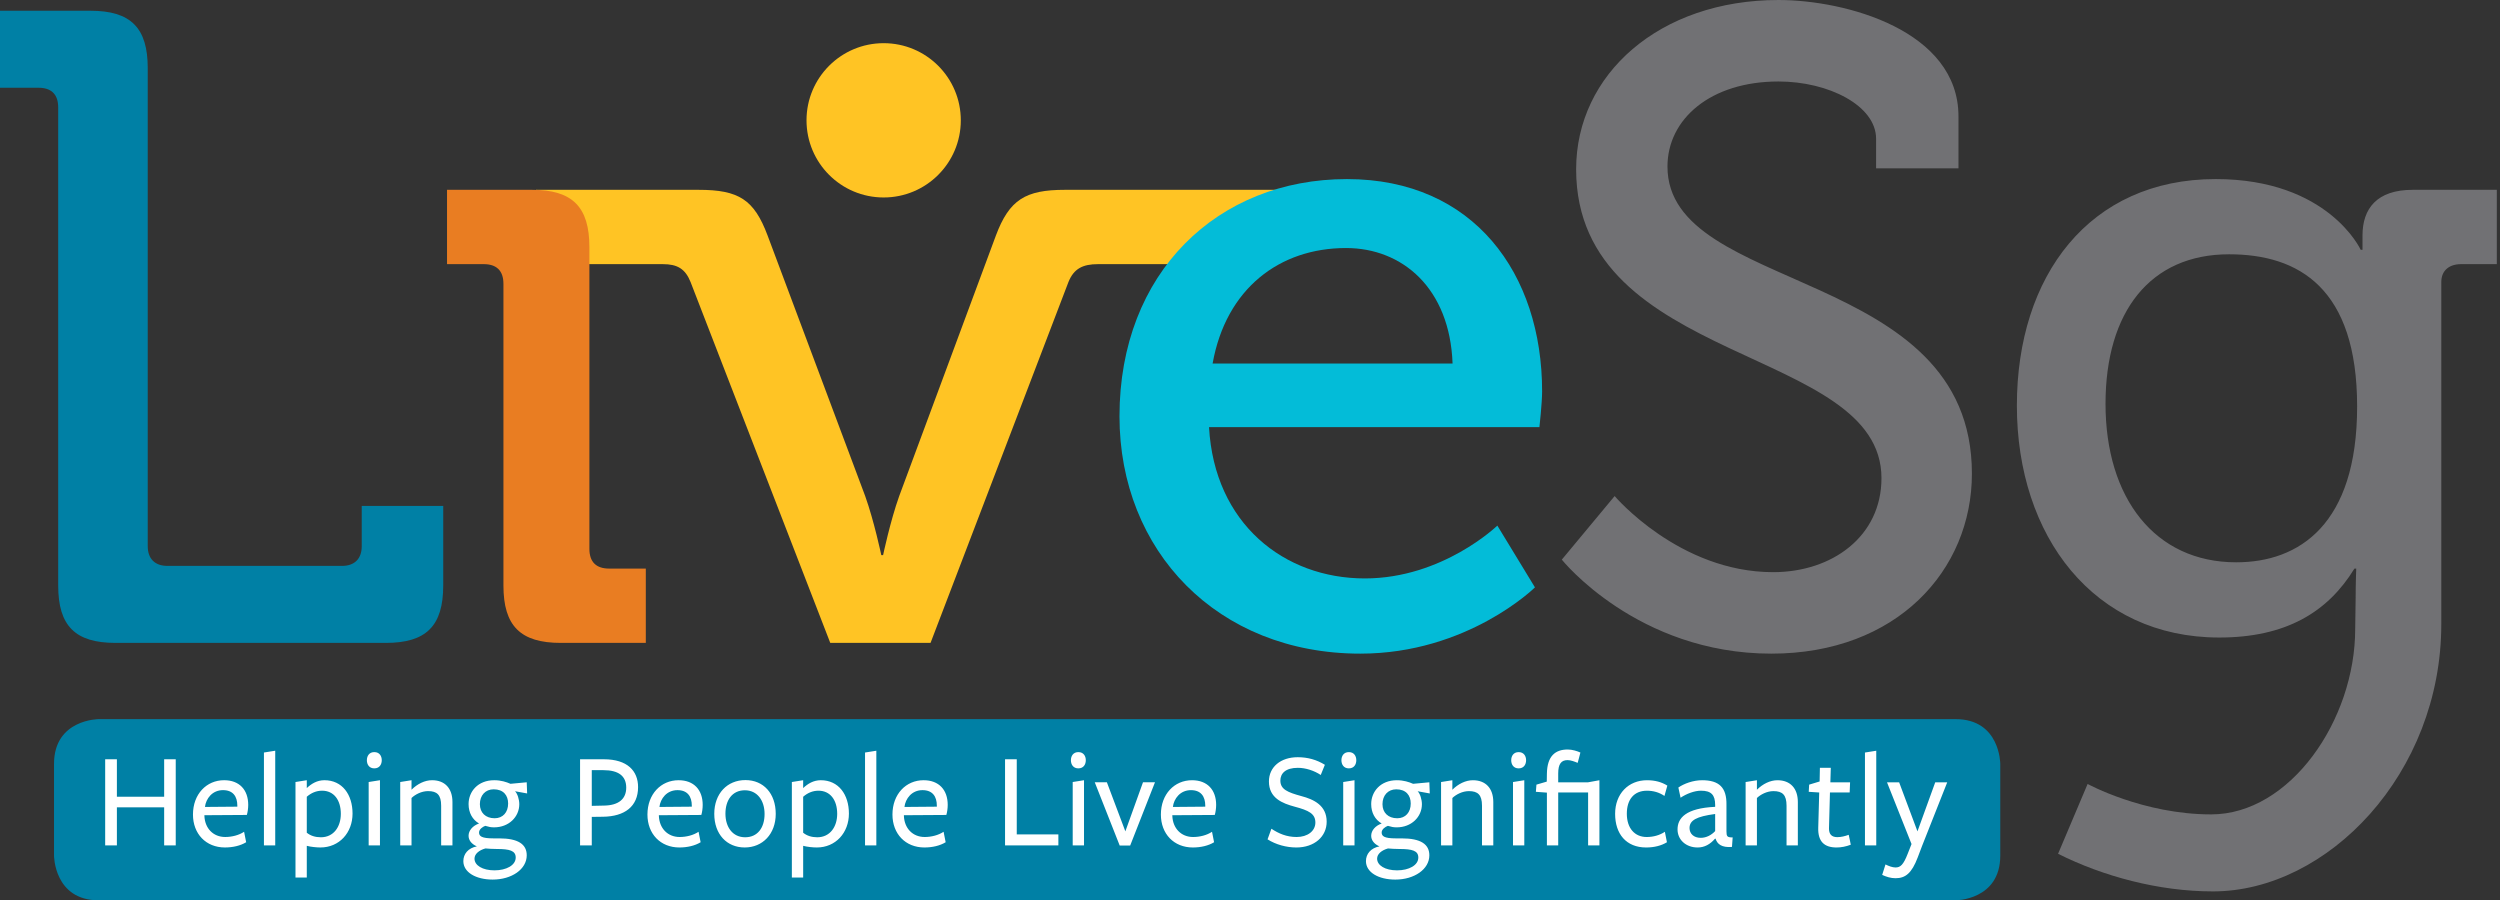
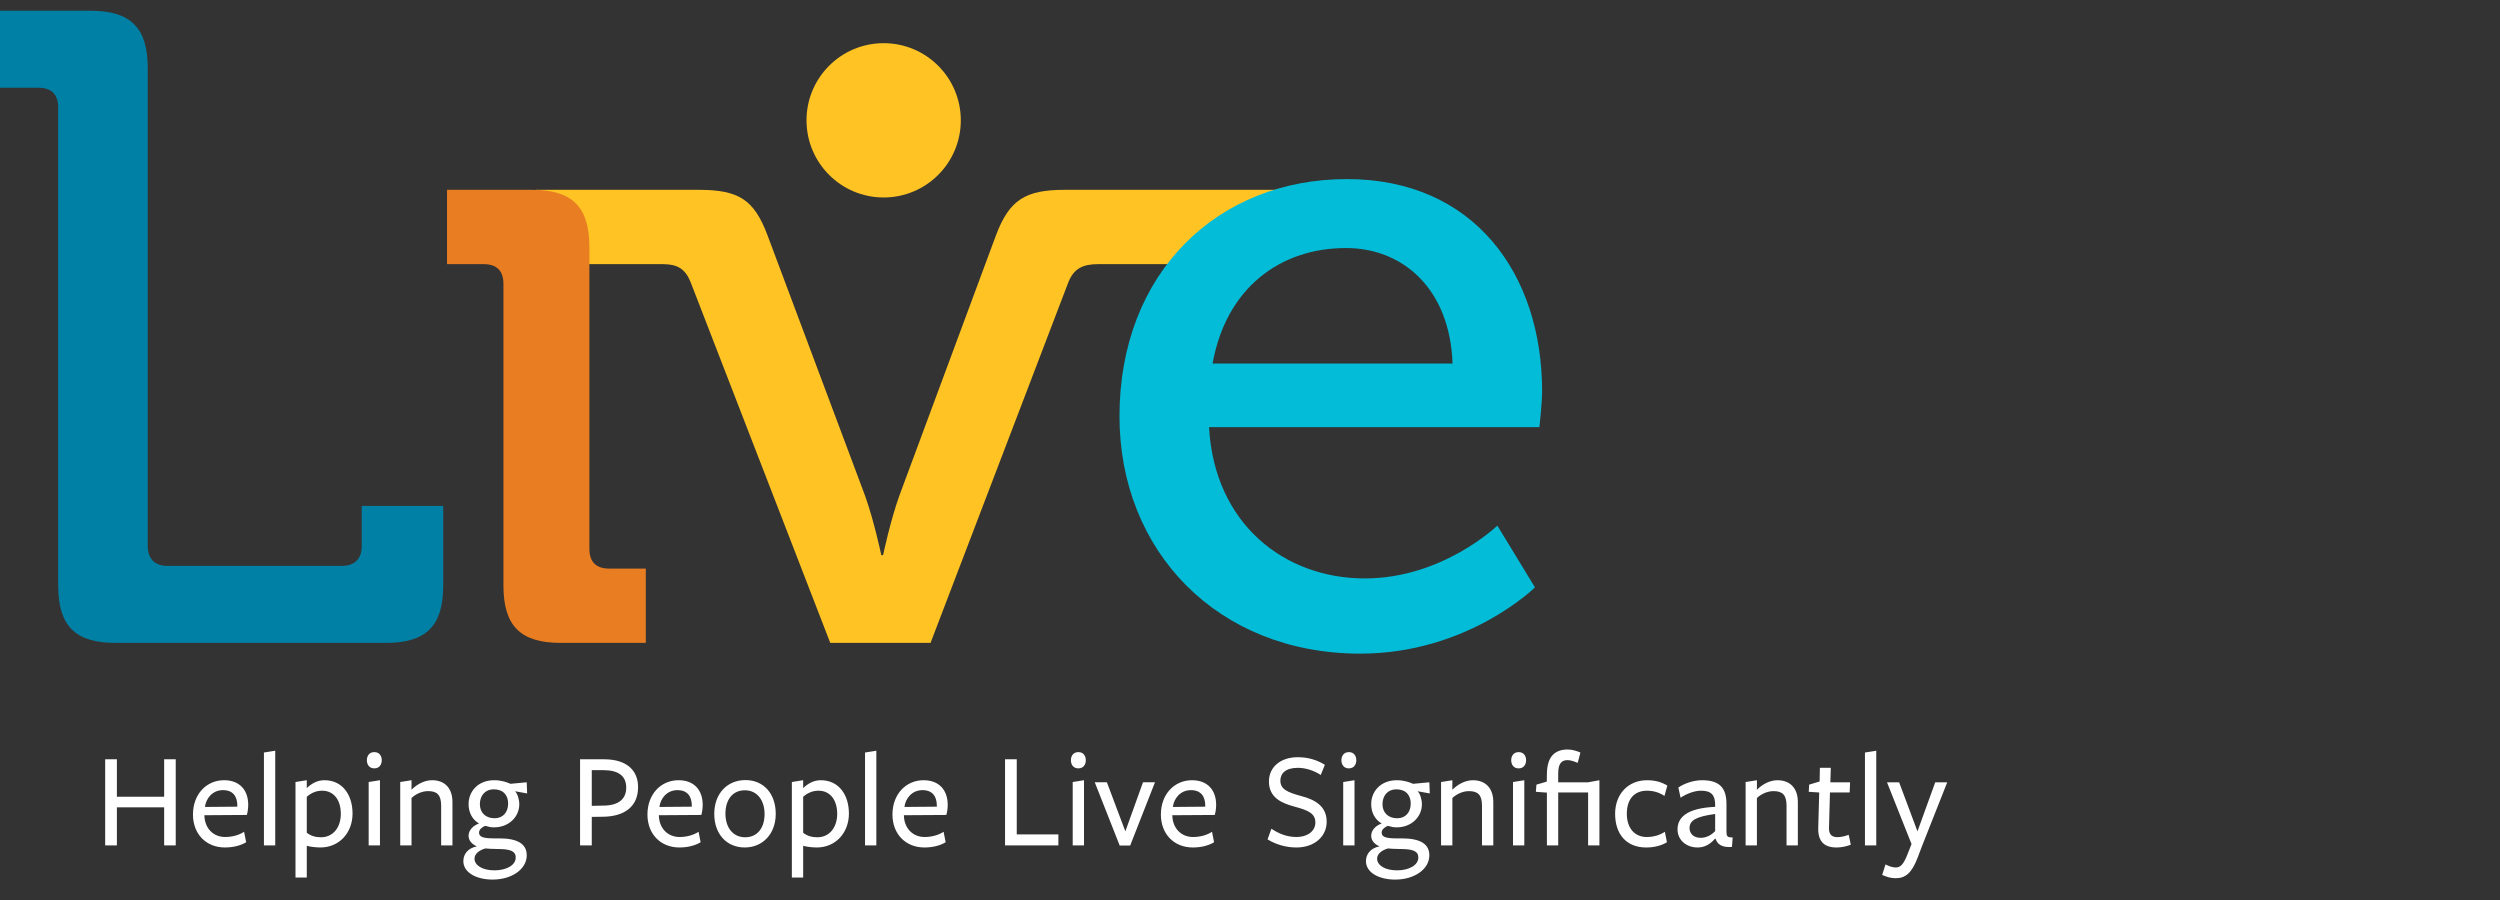
<svg xmlns="http://www.w3.org/2000/svg" width="100%" height="100%" viewBox="0 0 522 188" version="1.1" xml:space="preserve" style="fill-rule:evenodd;clip-rule:evenodd;stroke-linejoin:round;stroke-miterlimit:1.414;">
  <rect x="0" y="0" width="522" height="188" fill="#333333" stroke="none" />
-   <path d="M326.106,116.85c0,0 15.705,19.631 43.749,19.631c26.174,0 41.879,-17.387 41.879,-37.579c0,-43.375 -63.567,-37.392 -63.567,-64.127c0,-9.909 8.974,-17.761 23.183,-17.761c10.47,0 20.379,5.047 20.379,11.965l0,6.17l17.2,0l0,-10.844c0,-17.948 -23.557,-24.305 -37.579,-24.305c-24.865,0 -42.253,15.518 -42.253,35.336c0,41.131 63.754,36.831 63.754,64.501c0,12.152 -10.283,19.63 -22.623,19.63c-19.63,0 -33.091,-15.891 -33.091,-15.891l-11.031,13.274Zm95.019,-32.157c0,27.296 16.078,48.423 42.253,48.423c13.835,0 22.622,-5.235 28.231,-14.396l0.374,0c0,0 -0.122,3.054 -0.122,6.045l-0.094,6.547c0,19.07 -13.619,38.734 -30.072,38.734c-14.209,0 -25.8,-6.356 -25.8,-6.356l-6.17,14.583c9.348,4.674 20.94,7.852 32.344,7.852c23.931,0 47.675,-24.592 47.675,-55.814l0,-71.419c0,-2.43 1.683,-3.739 4.113,-3.739l7.478,0l0,-15.517l-17.574,0c-7.478,0 -10.47,3.926 -10.47,9.535l0,2.991l-0.374,0c0,0 -6.73,-14.77 -30.287,-14.77c-26.361,0 -41.505,20.192 -41.505,47.301m45.805,32.718c-17.013,0 -27.296,-13.461 -27.296,-33.092c0,-19.257 9.348,-31.222 25.8,-31.222c14.583,0 26.736,7.104 26.736,31.783c0,24.679 -12.153,32.531 -25.24,32.531" style="fill:#717174;fill-rule:nonzero;" />
-   <path d="M173.359,134.237l20.939,0l28.792,-75.345c1.122,-2.804 2.992,-3.739 6.17,-3.739l33.734,0l8.69,-15.518l-49.342,0c-8.226,0 -11.591,2.057 -14.395,9.535l-20.192,54.406c-1.87,5.234 -3.365,12.339 -3.365,12.339l-0.374,0c0,0 -1.496,-7.105 -3.366,-12.339l-20.378,-54.406c-2.805,-7.478 -5.983,-9.535 -14.396,-9.535l-33.97,0l0,15.518l26.492,0c2.991,0 4.674,0.935 5.795,3.739l29.166,75.345Z" style="fill:#ffc424;fill-rule:nonzero;" />
+   <path d="M173.359,134.237l20.939,0l28.792,-75.345c1.122,-2.804 2.992,-3.739 6.17,-3.739l33.734,0l8.69,-15.518l-49.342,0c-8.226,0 -11.591,2.057 -14.395,9.535l-20.192,54.406c-1.87,5.234 -3.365,12.339 -3.365,12.339l-0.374,0c0,0 -1.496,-7.105 -3.366,-12.339l-20.378,-54.406c-2.805,-7.478 -5.983,-9.535 -14.396,-9.535l-33.97,0l0,15.518l26.492,0c2.991,0 4.674,0.935 5.795,3.739l29.166,75.345" style="fill:#ffc424;fill-rule:nonzero;" />
  <path d="M105.118,122.272c0,8.413 3.552,11.965 11.965,11.965l17.762,0l0,-15.517l-7.666,0c-2.617,0 -4.113,-1.309 -4.113,-4.113l0,-63.006c0,-8.413 -3.552,-11.965 -11.965,-11.965l-17.761,0l0,15.517l7.665,0c2.617,0 4.113,1.309 4.113,4.114l0,63.005Z" style="fill:#e97d22;fill-rule:nonzero;" />
  <path d="M12.152,122.272c0,8.413 3.552,11.965 11.965,11.965l56.462,0c8.413,0 11.966,-3.552 11.966,-11.965l0,-16.639l-17.014,0l0,8.413c0,2.617 -1.495,4.113 -4.113,4.113l-36.457,0c-2.617,0 -4.113,-1.496 -4.113,-4.113l0,-99.837c0,-8.413 -3.552,-11.965 -11.965,-11.965l-18.883,0l0,16.078l8.039,0c2.617,0 4.113,1.309 4.113,4.113l0,99.837Z" style="fill:#0080a5;fill-rule:nonzero;" />
  <path d="M233.748,86.936c0,28.044 20.379,49.544 50.292,49.544c22.435,0 36.457,-13.835 36.457,-13.835l-7.852,-12.9c0,0 -11.405,11.031 -27.67,11.031c-16.826,0 -31.409,-11.405 -32.531,-31.596l68.988,0c0,0 0.561,-5.048 0.561,-7.479c0,-24.492 -14.209,-44.309 -40.757,-44.309c-26.922,0 -47.488,19.443 -47.488,49.544m19.444,-11.031c2.804,-15.704 14.022,-24.117 27.857,-24.117c11.778,0 21.687,8.413 22.248,24.117l-50.105,0Z" style="fill:#03bcd8;fill-rule:nonzero;" />
  <path d="M184.508,41.232c8.897,0 16.109,-7.212 16.109,-16.109c0,-8.897 -7.212,-16.109 -16.109,-16.109c-8.897,0 -16.109,7.212 -16.109,16.109c0,8.897 7.212,16.109 16.109,16.109" style="fill:#ffc424;fill-rule:nonzero;" />
-   <path d="M20.631,150.153c0,0 -9.353,0 -9.353,9.353l0,19.131c0,0 0,9.352 9.353,9.352l387.674,0c0,0 9.352,0 9.352,-9.352l0,-19.131c0,0 0,-9.353 -9.352,-9.353l-387.674,0Z" style="fill:#0080a5;fill-rule:nonzero;" />
  <path d="M36.693,176.519l0,-17.984l-2.417,0l0,7.826l-9.87,0l0,-7.826l-2.446,0l0,17.984l2.446,0l0,-7.942l9.87,0l0,7.942l2.417,0Zm5.985,-6.302c0,0 8.834,-0.057 8.863,-0.057c0.172,-0.576 0.287,-1.381 0.287,-2.101c0,-3.136 -1.841,-5.151 -5.035,-5.151c-3.683,0 -6.503,2.907 -6.503,7.165c0,4.029 2.705,6.878 6.675,6.878c1.669,0 3.252,-0.374 4.432,-1.094l-0.432,-2.187c-1.064,0.72 -2.561,1.094 -3.942,1.094c-2.532,0 -4.259,-1.842 -4.345,-4.432l0,-0.115Zm0.115,-1.726c0.202,-1.727 1.525,-3.511 3.77,-3.511c2.071,0 2.992,1.295 2.992,3.252l0,0.201l-6.762,0.058Zm14.675,8.028l0,-19.768l-2.359,0.374l0,19.394l2.359,0Zm6.589,-11.97l0,-1.641l-2.359,0.375l0,19.941l2.359,0l0,-6.619c0.835,0.231 2.072,0.346 2.849,0.346c3.942,0 6.705,-3.079 6.705,-7.079c0,-3.971 -2.158,-6.964 -5.87,-6.964c-1.554,0 -2.734,0.749 -3.684,1.641m0,1.812c0.892,-0.776 1.957,-1.266 3.194,-1.266c2.446,0 3.914,1.928 3.914,4.835c0,2.704 -1.496,4.891 -4.172,4.891c-1.151,0 -2.159,-0.316 -2.936,-0.949l0,-7.511Zm15.654,-7.625c0,-0.892 -0.49,-1.698 -1.554,-1.698c-1.065,0 -1.554,0.806 -1.554,1.698c0,0.892 0.489,1.698 1.554,1.698c1.064,0 1.554,-0.806 1.554,-1.698m-0.375,17.783l0,-13.611l-2.359,0.375l0,13.236l2.359,0Zm15.136,0l0,-9.064c0,-2.849 -1.583,-4.547 -4.259,-4.547c-1.525,0 -3.079,0.777 -4.287,1.986l0,-1.986l-2.36,0.375l0,13.236l2.36,0l0,-9.899c0.748,-0.719 2.072,-1.438 3.453,-1.438c1.87,0 2.733,0.777 2.733,3.05l0,8.287l2.36,0Zm5.726,-8.604c0,-1.841 1.151,-3.107 2.878,-3.107c2.014,0 3.021,1.237 3.021,2.963c0,1.842 -1.094,3.079 -2.82,3.079c-1.899,0 -3.079,-1.179 -3.079,-2.935m1.151,9.237c0.576,0.058 1.554,0.115 2.388,0.115c2.648,0 3.943,0.345 3.943,1.784c0,1.612 -1.957,2.676 -4.432,2.676c-2.503,0 -4.172,-1.036 -4.172,-2.446c0,-0.978 0.949,-1.755 2.273,-2.129m-1.784,-0.432c-1.813,0.346 -2.82,1.583 -2.82,3.079c0,2.36 2.647,3.856 6.129,3.856c3.971,0 7.107,-2.158 7.107,-5.064c0,-2.331 -1.812,-3.54 -5.754,-3.54l-1.209,0c-2.475,0 -2.993,-0.46 -2.993,-1.237c0,-0.662 0.749,-1.18 1.295,-1.381c0.777,0.23 1.18,0.316 1.842,0.316c3.079,0 5.266,-2.186 5.266,-4.834c0,-0.978 -0.374,-2.215 -0.892,-2.705l2.531,0.461l-0.087,-2.331l-3.394,0.317c-0.834,-0.374 -1.985,-0.749 -3.395,-0.749c-3.425,0 -5.353,2.389 -5.353,4.979c-0.001,1.812 0.805,3.251 2.187,4.057c-1.323,0.46 -2.188,1.467 -2.188,2.561c0.001,0.921 0.606,1.726 1.728,2.215m33.666,-12.373c0,-3.366 -2.215,-5.812 -7.136,-5.812l-4.978,0l0,17.984l2.445,0l0.001,-5.956l2.359,-0.029c4.489,-0.058 7.309,-2.13 7.309,-6.187m-2.474,0.115c0,2.331 -1.554,3.683 -4.576,3.741l-2.619,0.058l0,-7.453l2.418,0c3.194,0 4.776,1.237 4.776,3.654m6.815,5.755c0,0 8.834,-0.057 8.863,-0.057c0.173,-0.576 0.287,-1.381 0.287,-2.101c0,-3.136 -1.841,-5.151 -5.035,-5.151c-3.683,0 -6.502,2.907 -6.502,7.165c0,4.029 2.703,6.878 6.674,6.878c1.669,0 3.252,-0.374 4.432,-1.094l-0.432,-2.187c-1.065,0.72 -2.561,1.094 -3.942,1.094c-2.532,0 -4.258,-1.842 -4.345,-4.432l0,-0.115Zm0.115,-1.726c0.201,-1.727 1.525,-3.511 3.769,-3.511c2.072,0 2.993,1.295 2.993,3.252l0,0.201l-6.762,0.058Zm24.286,1.439c0,-4.259 -2.561,-7.05 -6.331,-7.05c-3.798,0 -6.503,2.82 -6.503,7.05c0,4.258 2.619,7.021 6.359,7.021c3.712,0 6.475,-2.792 6.475,-7.021m-2.331,0.028c0,2.849 -1.439,4.863 -4.057,4.863c-2.59,0 -4.115,-2.1 -4.115,-4.92c0,-2.849 1.439,-4.892 4.057,-4.892c2.59,0 4.115,2.129 4.115,4.949m8.057,-5.409l0,-1.641l-2.36,0.375l0,19.941l2.361,0l0,-6.619c0.834,0.231 2.072,0.346 2.849,0.346c3.942,0 6.704,-3.079 6.704,-7.079c0,-3.971 -2.159,-6.964 -5.87,-6.964c-1.555,0 -2.733,0.749 -3.683,1.641m0,1.812c0.892,-0.776 1.957,-1.266 3.193,-1.266c2.446,0 3.913,1.928 3.913,4.835c0,2.704 -1.496,4.891 -4.172,4.891c-1.151,0 -2.158,-0.316 -2.935,-0.949l0,-7.511Zm15.279,10.158l0,-19.768l-2.36,0.374l0,19.394l2.361,0Zm5.755,-6.302c0,0 8.834,-0.057 8.862,-0.057c0.172,-0.576 0.287,-1.381 0.287,-2.101c0,-3.136 -1.841,-5.151 -5.034,-5.151c-3.685,0 -6.505,2.907 -6.505,7.165c0,4.029 2.706,6.878 6.677,6.878c1.669,0 3.251,-0.374 4.432,-1.094l-0.432,-2.187c-1.066,0.72 -2.561,1.094 -3.942,1.094c-2.532,0 -4.259,-1.842 -4.345,-4.432l0,-0.115Zm0.115,-1.726c0.201,-1.727 1.524,-3.511 3.769,-3.511c2.072,0 2.993,1.295 2.993,3.252l0,0.201l-6.762,0.058Zm32.14,8.028l0,-2.302l-8.69,0l0,-15.682l-2.445,0l0,17.984l11.135,0Zm5.727,-17.783c0,-0.892 -0.489,-1.698 -1.554,-1.698c-1.065,0 -1.555,0.806 -1.555,1.698c0,0.892 0.49,1.698 1.555,1.698c1.065,0 1.554,-0.806 1.554,-1.698m-0.374,17.783l0,-13.611l-2.361,0.375l0,13.236l2.361,0Zm14.819,-13.179l-2.504,0l-3.683,10.244l-3.856,-10.244l-2.532,0l5.208,13.208l2.187,0l5.18,-13.208Zm3.621,6.877c0,0 8.833,-0.057 8.862,-0.057c0.173,-0.576 0.288,-1.381 0.288,-2.101c0,-3.136 -1.841,-5.151 -5.036,-5.151c-3.683,0 -6.503,2.907 -6.503,7.165c0,4.029 2.705,6.878 6.676,6.878c1.669,0 3.252,-0.374 4.431,-1.094l-0.431,-2.187c-1.065,0.72 -2.561,1.094 -3.942,1.094c-2.533,0 -4.259,-1.842 -4.345,-4.432l0,-0.115Zm0.115,-1.726c0.201,-1.727 1.525,-3.511 3.769,-3.511c2.072,0 2.993,1.295 2.993,3.252l0,0.201l-6.762,0.058Zm25.839,6.273c-2.1,0 -3.741,-0.72 -5.266,-1.727l-0.805,2.216c1.726,1.093 3.913,1.698 6.014,1.698c3.769,0 6.33,-2.274 6.33,-5.381c0,-3.396 -2.676,-4.662 -5.295,-5.352c-2.848,-0.777 -4.373,-1.41 -4.373,-3.223c0,-1.497 1.064,-2.676 3.654,-2.676c1.611,0 3.397,0.575 4.777,1.496l0.863,-2.129c-1.727,-1.065 -3.596,-1.583 -5.669,-1.583c-3.568,0 -6.014,2.043 -6.014,5.064c0,3.482 2.82,4.576 5.381,5.266c2.935,0.777 4.317,1.468 4.317,3.309c0,1.784 -1.64,3.022 -3.913,3.022m12.459,-16.028c0,-0.892 -0.49,-1.698 -1.554,-1.698c-1.065,0 -1.553,0.806 -1.553,1.698c0,0.892 0.488,1.698 1.553,1.698c1.064,0 1.553,-0.806 1.553,-1.698m-0.373,17.783l0,-13.611l-2.36,0.375l0,13.236l2.36,0Zm5.84,-8.604c0,-1.841 1.151,-3.107 2.879,-3.107c2.013,0 3.02,1.237 3.02,2.963c0,1.842 -1.093,3.079 -2.82,3.079c-1.899,0 -3.079,-1.179 -3.079,-2.935m1.151,9.237c0.577,0.058 1.554,0.115 2.389,0.115c2.647,0 3.942,0.345 3.942,1.784c0,1.612 -1.957,2.676 -4.432,2.676c-2.502,0 -4.171,-1.036 -4.171,-2.446c0,-0.978 0.95,-1.755 2.272,-2.129m-1.784,-0.432c-1.813,0.346 -2.82,1.583 -2.82,3.079c0,2.36 2.648,3.856 6.129,3.856c3.971,0 7.108,-2.158 7.108,-5.064c0,-2.331 -1.813,-3.54 -5.755,-3.54l-1.209,0c-2.474,0 -2.992,-0.46 -2.992,-1.237c0,-0.662 0.748,-1.18 1.296,-1.381c0.776,0.23 1.178,0.316 1.84,0.316c3.079,0 5.267,-2.186 5.267,-4.834c0,-0.978 -0.375,-2.215 -0.892,-2.705l2.531,0.461l-0.086,-2.331l-3.395,0.317c-0.835,-0.374 -1.986,-0.749 -3.395,-0.749c-3.425,0 -5.353,2.389 -5.353,4.979c0,1.812 0.805,3.251 2.188,4.057c-1.325,0.46 -2.188,1.467 -2.188,2.561c0,0.921 0.604,1.726 1.726,2.215m23.769,-0.201l0,-9.064c0,-2.849 -1.583,-4.547 -4.259,-4.547c-1.526,0 -3.079,0.777 -4.288,1.986l0,-1.986l-2.36,0.375l0,13.236l2.361,0l0,-9.899c0.748,-0.719 2.072,-1.438 3.452,-1.438c1.87,0 2.735,0.777 2.735,3.05l0,8.287l2.359,0Zm6.848,-17.783c0,-0.892 -0.49,-1.698 -1.553,-1.698c-1.065,0 -1.554,0.806 -1.554,1.698c0,0.892 0.488,1.698 1.553,1.698c1.064,0 1.553,-0.806 1.553,-1.698m-0.374,17.783l0,-13.611l-2.358,0.375l0,13.236l2.358,0Zm13.323,-11.05l0,11.05l2.361,0l0,-13.611l-2.361,0.432l-6.243,0l0,-1.842c0,-1.985 0.632,-2.791 1.957,-2.791c0.661,0 1.496,0.317 2.1,0.576c0,0.057 0.575,-2.101 0.575,-2.158c-0.632,-0.288 -1.668,-0.633 -2.647,-0.633c-2.589,0 -4.287,1.352 -4.346,5.035l-0.027,1.669l-2.159,0.633l-0.116,1.497l2.302,0.172l0,11.021l2.361,0l0,-11.05l6.243,0Zm16.459,10.388l-0.432,-2.187c-1.063,0.72 -2.417,1.094 -3.798,1.094c-2.474,0 -4.144,-1.813 -4.144,-4.863c0,-2.964 1.497,-4.806 4.202,-4.806c1.323,0 2.562,0.346 3.655,1.094l0.603,-2.158c-1.208,-0.748 -2.56,-1.123 -4.257,-1.123c-3.856,0 -6.647,2.82 -6.647,7.022c0,4.172 2.302,7.021 6.474,7.021c1.669,0 3.165,-0.374 4.345,-1.094m10.07,-2.331c-0.748,0.806 -1.813,1.41 -3.021,1.41c-1.439,0 -2.33,-0.863 -2.33,-2.043c0,-1.611 1.438,-2.417 5.351,-2.935l0,3.568Zm0.087,1.583c0.346,1.151 1.295,1.899 3.423,1.727l0.144,-1.986c-1.151,0 -1.295,-0.201 -1.295,-1.295l0,-5.525c0.059,-3.596 -1.524,-5.122 -5.092,-5.122c-1.87,0 -3.798,0.72 -4.95,1.526l0.46,2.129c1.238,-0.835 2.908,-1.468 4.26,-1.468c2.128,0 2.963,0.864 2.963,2.993l0,0.374c-6.158,0.288 -7.856,2.36 -7.856,4.719c0,2.129 1.728,3.77 4.201,3.77c1.41,0 2.619,-0.662 3.626,-1.842l0.115,0Zm17.178,1.41l0,-9.064c0,-2.849 -1.582,-4.547 -4.258,-4.547c-1.525,0 -3.079,0.777 -4.287,1.986l0,-1.986l-2.36,0.375l0,13.236l2.36,0l0,-9.899c0.747,-0.719 2.071,-1.438 3.452,-1.438c1.871,0 2.734,0.777 2.734,3.05l0,8.287l2.359,0Zm11.051,-0.144c0,0 -0.403,-2.072 -0.433,-2.072c-0.777,0.288 -1.582,0.489 -2.388,0.489c-1.18,0 -1.755,-0.633 -1.727,-1.87l0.202,-7.453l4.115,0l0.086,-2.129l-4.115,0l0.087,-3.021l-2.274,0l-0.057,2.848l-2.187,0.662l-0.086,1.497l2.187,0.143l-0.202,7.367c-0.086,2.877 1.266,4.115 3.827,4.115c0.978,0 1.986,-0.202 2.964,-0.576m5.323,0.144l0,-19.768l-2.36,0.374l0,19.394l2.361,0Zm14.819,-13.179l-2.505,0l-3.71,10.244l-3.828,-10.244l-2.533,0l5.122,12.891l-0.805,2.043c-0.893,2.302 -1.526,2.849 -2.533,2.849c-0.662,0 -1.41,-0.288 -2.1,-0.633l-0.69,2.187c0.892,0.403 1.784,0.69 2.79,0.69c2.043,0 3.367,-1.007 4.633,-4.345l0.892,-2.359l5.267,-13.323Z" style="fill:#fff;fill-rule:nonzero;" />
</svg>